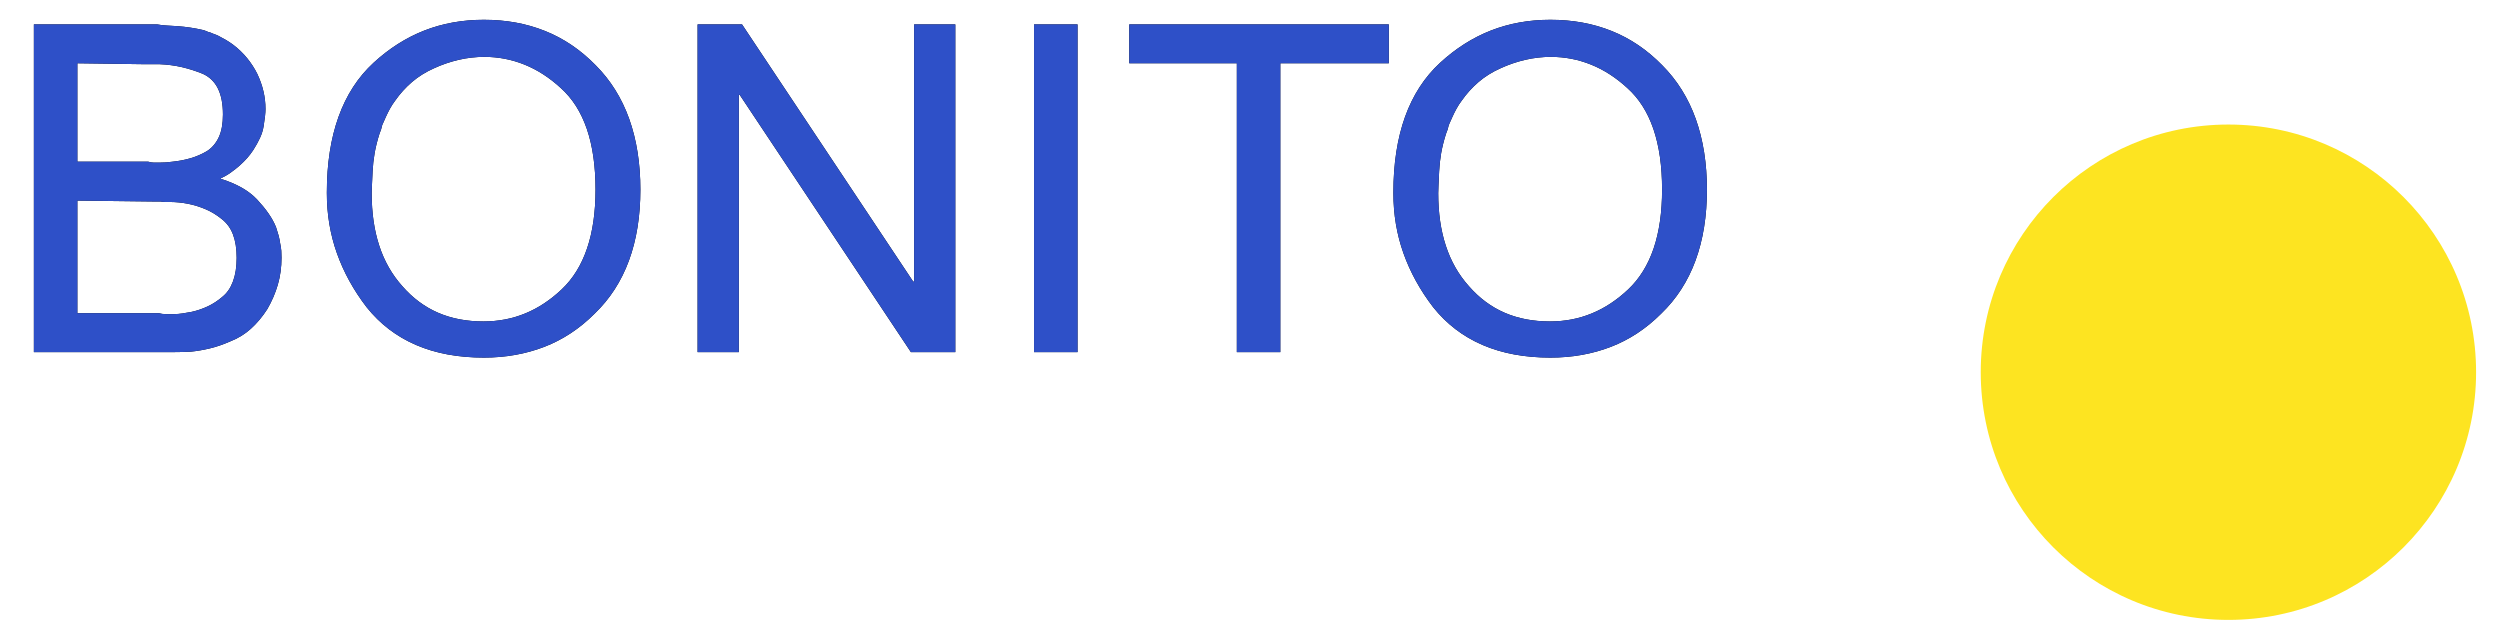
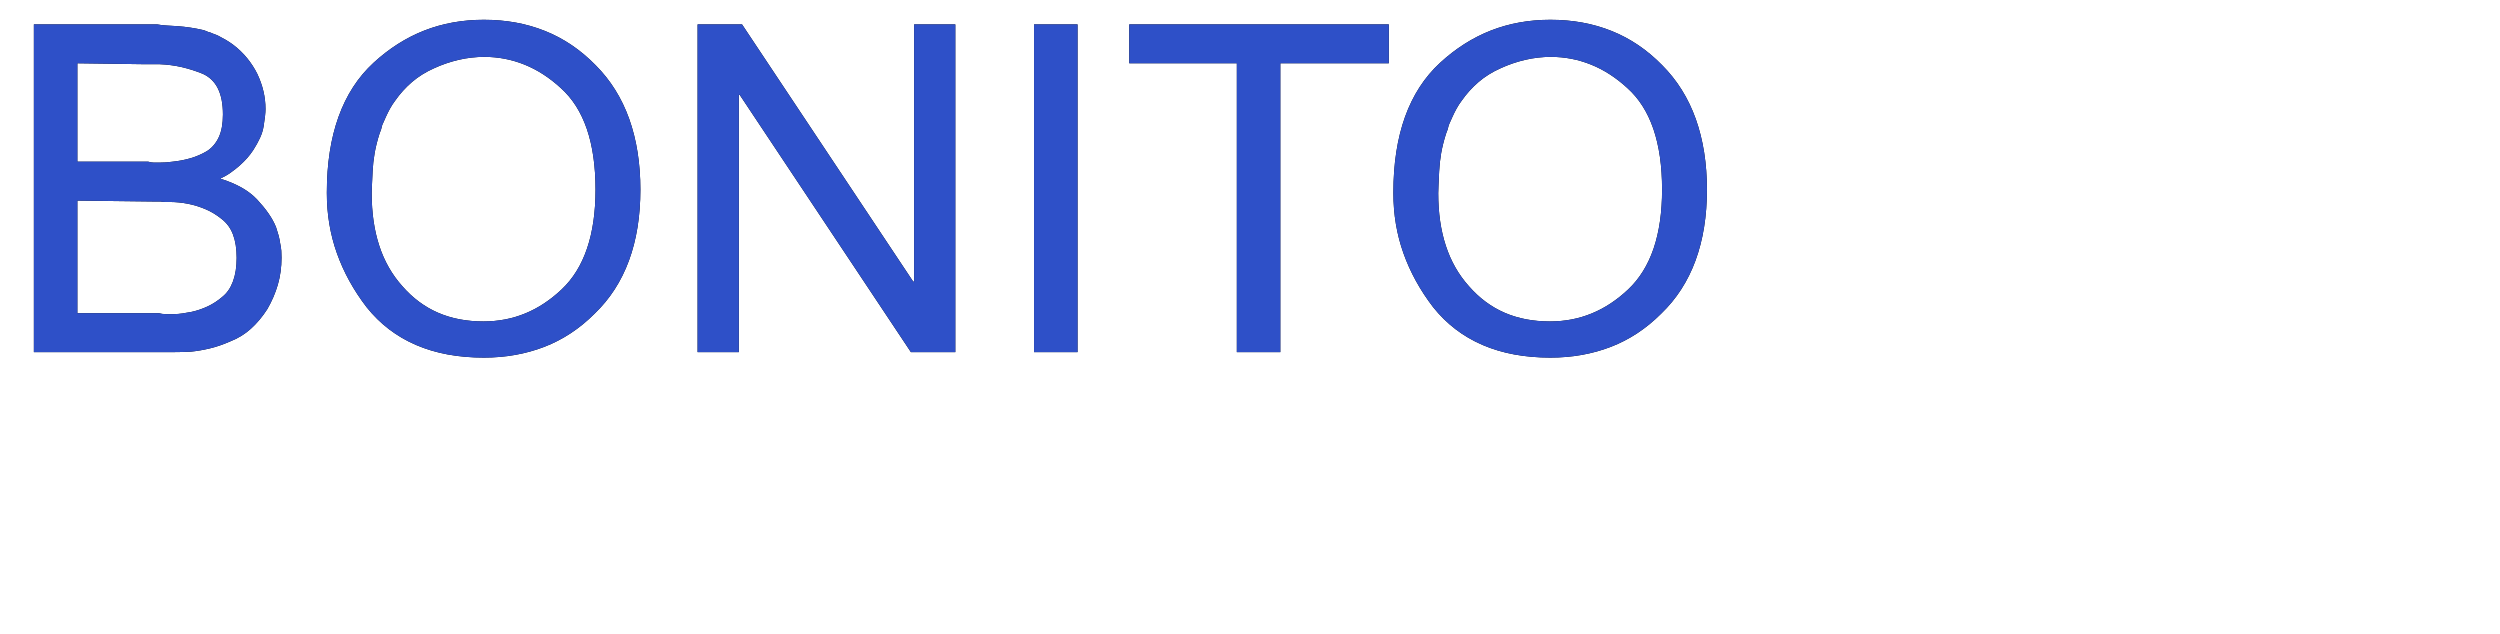
<svg xmlns="http://www.w3.org/2000/svg" xmlns:xlink="http://www.w3.org/1999/xlink" width="71px" height="18px" viewBox="0 0 71 18" version="1.1">
  <title>bonito</title>
  <desc>Created with Sketch.</desc>
  <defs>
    <path d="M3.985,9.438 C4.136,9.438 4.294,9.434 4.459,9.425 C4.632,9.408 4.81,9.377 4.992,9.334 C5.174,9.291 5.365,9.226 5.564,9.139 C5.789,9.052 5.989,8.931 6.162,8.775 C6.335,8.619 6.491,8.433 6.63,8.216 C6.76,7.991 6.86,7.759 6.929,7.521 C6.998,7.282 7.033,7.029 7.033,6.76 C7.033,6.691 7.031,6.623 7.027,6.559 C7.022,6.494 7.011,6.422 6.994,6.344 C6.985,6.275 6.97,6.201 6.949,6.123 C6.927,6.045 6.903,5.967 6.877,5.889 C6.825,5.759 6.753,5.629 6.662,5.499 C6.572,5.369 6.465,5.239 6.344,5.109 C6.223,4.979 6.073,4.864 5.896,4.764 C5.718,4.665 5.516,4.58 5.291,4.511 C5.404,4.459 5.505,4.401 5.596,4.335 C5.688,4.271 5.772,4.203 5.85,4.134 C5.928,4.065 5.997,3.995 6.058,3.926 C6.119,3.857 6.175,3.783 6.227,3.705 C6.305,3.584 6.37,3.467 6.422,3.354 C6.474,3.241 6.509,3.129 6.526,3.016 C6.543,2.912 6.556,2.819 6.565,2.736 C6.574,2.654 6.578,2.587 6.578,2.535 C6.578,2.362 6.559,2.193 6.519,2.028 C6.481,1.863 6.422,1.699 6.344,1.534 C6.266,1.378 6.171,1.231 6.058,1.092 C5.945,0.953 5.815,0.828 5.668,0.715 C5.599,0.663 5.527,0.615 5.454,0.572 C5.38,0.529 5.308,0.49 5.239,0.455 C5.204,0.438 5.168,0.422 5.128,0.409 L5.072,0.388 L5.072,0.388 L5.018,0.364 C4.975,0.355 4.936,0.342 4.901,0.325 C4.866,0.308 4.827,0.295 4.784,0.286 C4.671,0.26 4.556,0.238 4.439,0.221 C4.322,0.204 4.208,0.191 4.095,0.182 C3.982,0.173 3.876,0.167 3.776,0.163 C3.677,0.158 3.584,0.147 3.497,0.13 L3.497,0.13 L1.70530257e-13,0.13 L1.70530257e-13,9.438 L3.985,9.438 Z M3.575,4.056 L3.406,4.056 C3.354,4.056 3.302,4.047 3.25,4.03 L3.25,4.03 L1.235,4.03 L1.235,1.235 L3.094,1.261 L3.094,1.261 L3.562,1.261 C3.787,1.27 4.002,1.298 4.205,1.345 C4.409,1.393 4.606,1.456 4.797,1.534 C4.988,1.621 5.131,1.759 5.226,1.95 C5.321,2.141 5.369,2.388 5.369,2.691 C5.369,2.951 5.33,3.166 5.252,3.334 C5.174,3.503 5.061,3.636 4.914,3.731 C4.767,3.818 4.611,3.885 4.446,3.933 C4.281,3.98 4.112,4.013 3.939,4.03 C3.878,4.039 3.818,4.045 3.757,4.05 C3.696,4.054 3.636,4.056 3.575,4.056 L3.575,4.056 Z M3.978,8.359 L3.744,8.359 C3.675,8.359 3.61,8.35 3.549,8.333 L3.549,8.333 L1.235,8.333 L1.235,5.135 L3.393,5.161 L3.393,5.161 L3.601,5.161 C3.636,5.17 3.675,5.174 3.718,5.174 L3.718,5.174 L3.848,5.174 C3.935,5.174 4.024,5.178 4.114,5.187 C4.205,5.196 4.294,5.209 4.381,5.226 C4.554,5.261 4.721,5.313 4.881,5.382 C5.042,5.451 5.191,5.542 5.33,5.655 C5.477,5.768 5.586,5.915 5.655,6.097 C5.724,6.279 5.759,6.5 5.759,6.76 C5.759,7.02 5.724,7.243 5.655,7.429 C5.586,7.616 5.486,7.761 5.356,7.865 C5.226,7.978 5.087,8.069 4.94,8.138 C4.793,8.207 4.641,8.259 4.485,8.294 C4.398,8.311 4.312,8.326 4.225,8.339 C4.138,8.352 4.056,8.359 3.978,8.359 L3.978,8.359 Z M12.779,9.594 C13.394,9.594 13.966,9.492 14.495,9.289 C15.024,9.085 15.5,8.771 15.925,8.346 C16.358,7.93 16.683,7.427 16.9,6.838 C17.117,6.249 17.225,5.577 17.225,4.823 C17.225,4.078 17.119,3.408 16.907,2.814 C16.694,2.221 16.376,1.712 15.951,1.287 C15.526,0.854 15.05,0.531 14.521,0.319 C13.992,0.106 13.412,0 12.779,0 C12.172,0 11.609,0.102 11.089,0.305 C10.569,0.509 10.088,0.815 9.646,1.222 C9.204,1.629 8.873,2.141 8.652,2.756 C8.431,3.371 8.32,4.086 8.32,4.901 L8.32,4.901 L8.32,4.927 C8.32,5.525 8.415,6.093 8.606,6.63 C8.797,7.167 9.078,7.679 9.451,8.164 C9.832,8.641 10.3,8.998 10.855,9.236 C11.41,9.475 12.051,9.594 12.779,9.594 Z M12.766,8.567 C12.289,8.567 11.86,8.485 11.479,8.32 C11.098,8.155 10.76,7.904 10.465,7.566 C10.17,7.237 9.951,6.853 9.809,6.415 C9.665,5.978 9.594,5.482 9.594,4.927 L9.594,4.927 L9.595,4.892 C9.596,4.844 9.598,4.785 9.601,4.713 C9.605,4.604 9.611,4.468 9.62,4.303 C9.629,4.13 9.648,3.956 9.678,3.783 C9.709,3.61 9.754,3.428 9.815,3.237 C9.832,3.194 9.848,3.152 9.861,3.114 C9.873,3.075 9.884,3.033 9.893,2.99 C9.91,2.955 9.928,2.916 9.945,2.873 C9.962,2.83 9.98,2.791 9.997,2.756 C10.032,2.678 10.071,2.6 10.114,2.522 C10.157,2.444 10.205,2.37 10.257,2.301 C10.396,2.102 10.556,1.924 10.738,1.768 C10.92,1.612 11.128,1.482 11.362,1.378 C11.587,1.274 11.821,1.194 12.064,1.137 C12.307,1.081 12.549,1.053 12.792,1.053 C13.191,1.053 13.572,1.127 13.936,1.274 C14.3,1.421 14.642,1.642 14.963,1.937 C15.292,2.232 15.539,2.619 15.704,3.1 C15.869,3.582 15.951,4.156 15.951,4.823 C15.951,5.464 15.871,6.021 15.71,6.494 C15.55,6.966 15.31,7.354 14.989,7.657 C14.668,7.96 14.324,8.188 13.956,8.339 C13.587,8.491 13.191,8.567 12.766,8.567 Z M20.02,9.438 L20.02,2.132 L20.046,2.132 L24.908,9.438 L26.169,9.438 L26.169,0.13 L24.999,0.13 L24.999,7.436 L24.973,7.436 L20.111,0.13 L18.85,0.13 L18.85,9.438 L20.02,9.438 Z M29.64,9.438 L29.64,0.13 L28.405,0.13 L28.405,9.438 L29.64,9.438 Z M35.399,9.438 L35.399,1.235 L38.48,1.235 L38.48,0.13 L31.109,0.13 L31.109,1.235 L34.164,1.235 L34.164,9.438 L35.399,9.438 Z M43.069,9.594 C43.684,9.594 44.256,9.492 44.785,9.289 C45.314,9.085 45.79,8.771 46.215,8.346 C46.648,7.93 46.973,7.427 47.19,6.838 C47.407,6.249 47.515,5.577 47.515,4.823 C47.515,4.078 47.409,3.408 47.197,2.814 C46.984,2.221 46.666,1.712 46.241,1.287 C45.816,0.854 45.34,0.531 44.811,0.319 C44.282,0.106 43.702,0 43.069,0 C42.462,0 41.899,0.102 41.379,0.305 C40.859,0.509 40.378,0.815 39.936,1.222 C39.494,1.629 39.163,2.141 38.941,2.756 C38.721,3.371 38.61,4.086 38.61,4.901 L38.61,4.901 L38.61,4.927 C38.61,5.525 38.705,6.093 38.896,6.63 C39.087,7.167 39.368,7.679 39.741,8.164 C40.122,8.641 40.59,8.998 41.145,9.236 C41.7,9.475 42.341,9.594 43.069,9.594 Z M43.056,8.567 C42.579,8.567 42.15,8.485 41.769,8.32 C41.388,8.155 41.05,7.904 40.755,7.566 C40.46,7.237 40.242,6.853 40.099,6.415 C39.956,5.978 39.884,5.482 39.884,4.927 L39.884,4.927 L39.885,4.892 C39.886,4.844 39.888,4.785 39.891,4.713 C39.895,4.604 39.901,4.468 39.91,4.303 C39.919,4.13 39.938,3.956 39.968,3.783 C39.999,3.61 40.044,3.428 40.105,3.237 C40.122,3.194 40.138,3.152 40.151,3.114 C40.163,3.075 40.174,3.033 40.183,2.99 C40.2,2.955 40.218,2.916 40.235,2.873 C40.252,2.83 40.27,2.791 40.287,2.756 C40.322,2.678 40.361,2.6 40.404,2.522 C40.447,2.444 40.495,2.37 40.547,2.301 C40.686,2.102 40.846,1.924 41.028,1.768 C41.21,1.612 41.418,1.482 41.652,1.378 C41.877,1.274 42.111,1.194 42.354,1.137 C42.597,1.081 42.839,1.053 43.082,1.053 C43.481,1.053 43.862,1.127 44.226,1.274 C44.59,1.421 44.932,1.642 45.253,1.937 C45.582,2.232 45.829,2.619 45.994,3.1 C46.159,3.582 46.241,4.156 46.241,4.823 C46.241,5.464 46.161,6.021 46.001,6.494 C45.84,6.966 45.6,7.354 45.279,7.657 C44.958,7.96 44.614,8.188 44.245,8.339 C43.877,8.491 43.481,8.567 43.056,8.567 Z" id="path-1" />
  </defs>
  <g id="Page-1" stroke="none" stroke-width="1" fill="none" fill-rule="evenodd">
    <g id="BioStations---Brasil" transform="translate(-852, -3005)" fill-rule="nonzero">
      <g id="bonito" transform="translate(852.962, 3005.562)">
-         <circle id="Oval" fill="#FDE421" cx="62.325" cy="10.009" r="7.034" />
        <g id="BONITO">
          <use fill="#000000" xlink:href="#path-1" />
          <use fill="#2E50C8" xlink:href="#path-1" />
        </g>
      </g>
    </g>
  </g>
</svg>